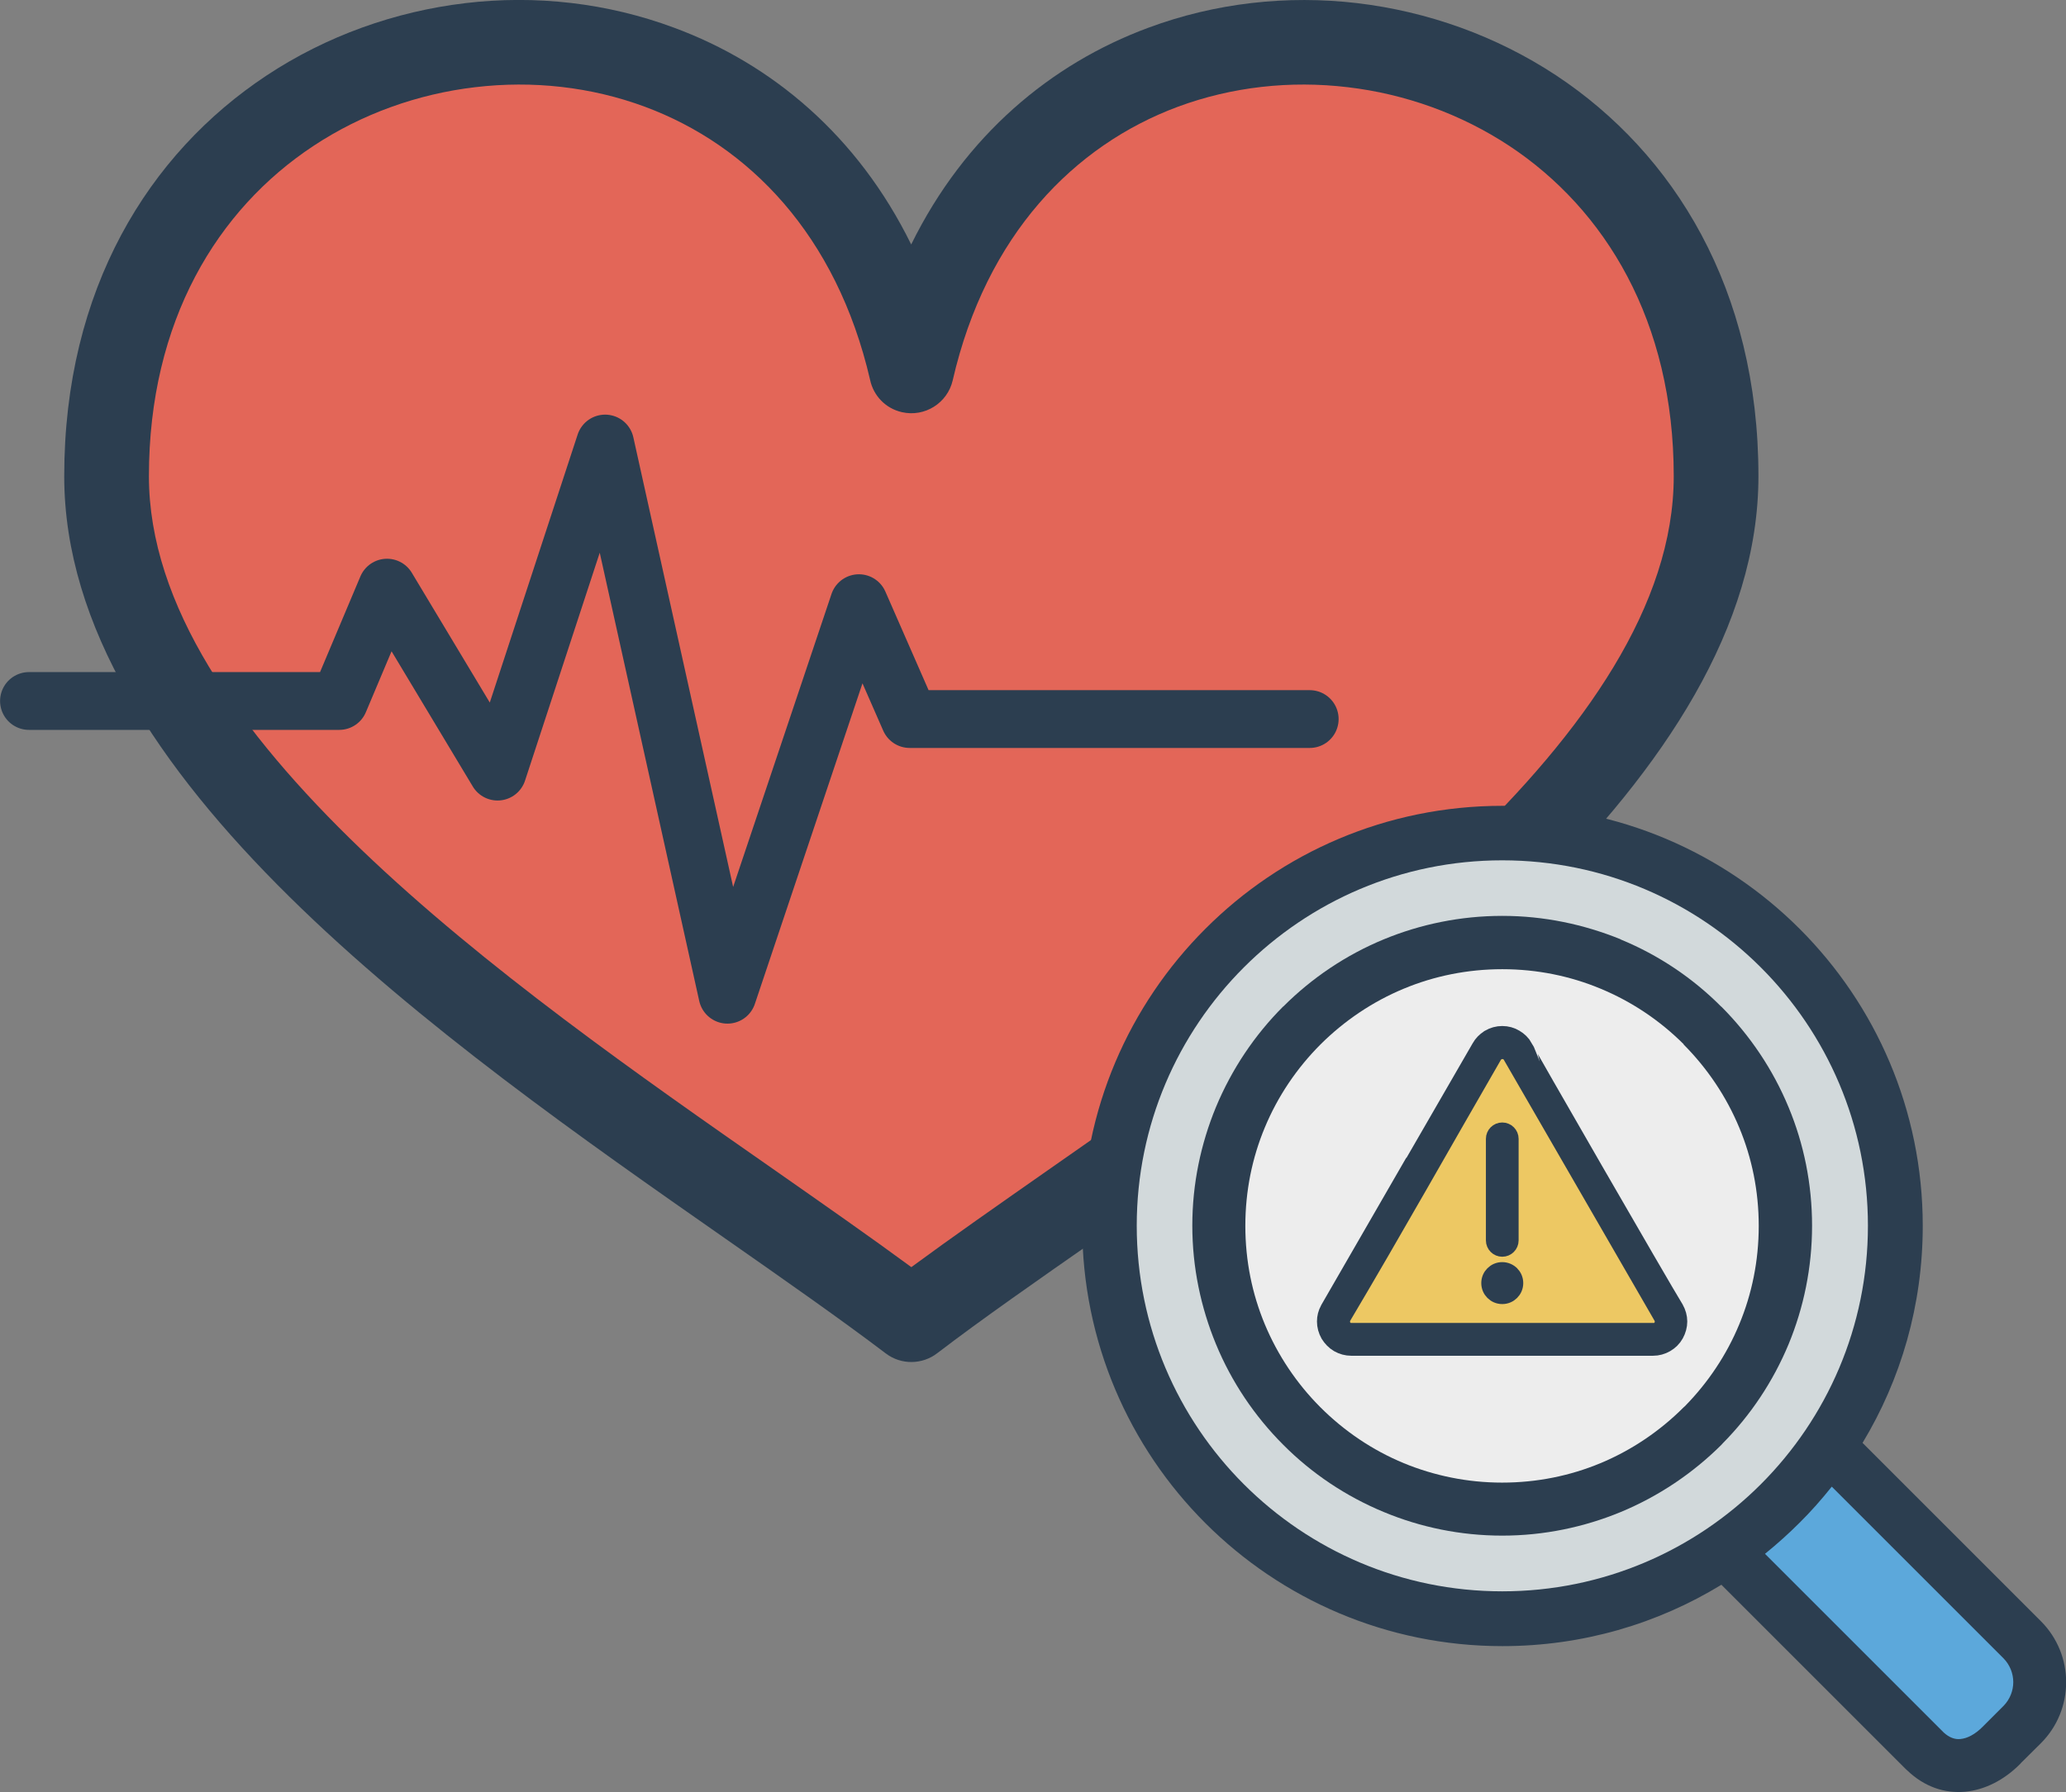
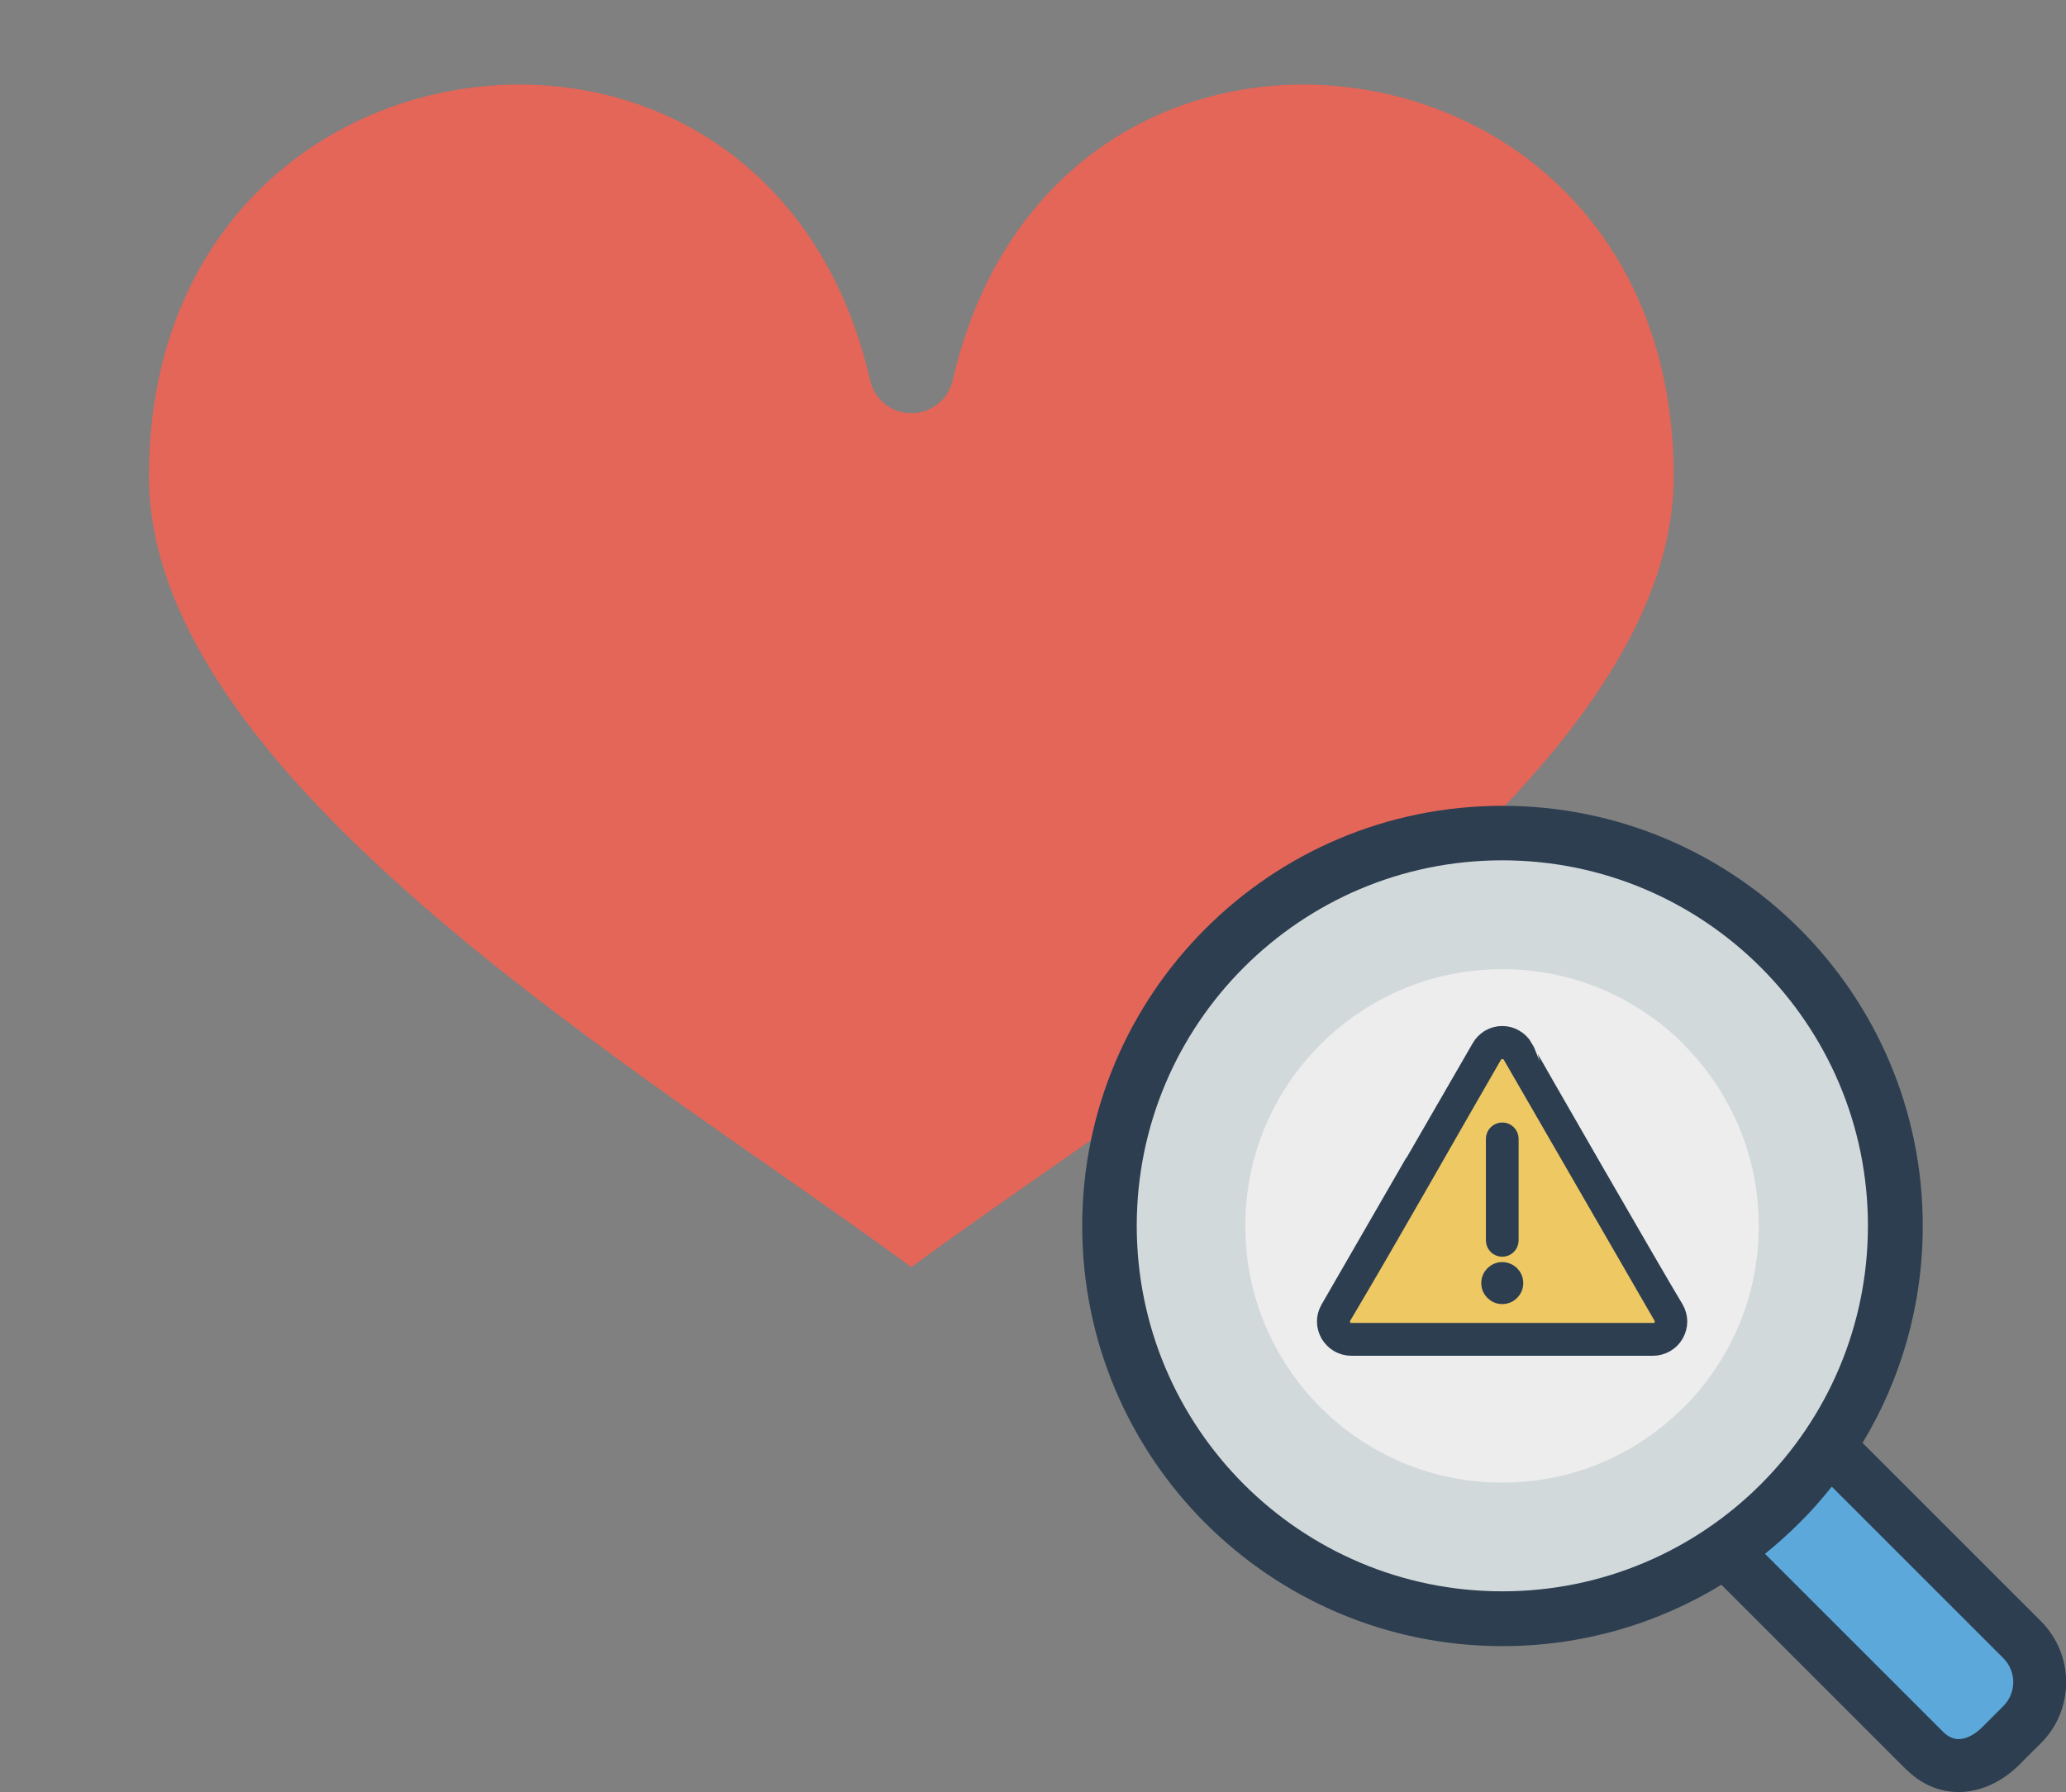
<svg xmlns="http://www.w3.org/2000/svg" viewBox="0 0 138.31 120">
  <rect x="0" y="0" width="138.31" height="120" fill="#808080" stroke="none" />
  <defs>
    <style>.c23-1 {fill: #ededed;}.c23-1, .c23-2, .c23-3, .c23-4, .c23-5, .c23-6, .c23-7, .c23-8 {fill-rule: evenodd;}.c23-2 {fill: #d2d9db; } .c23-3 { fill: #e36658; } .c23-4 { fill: #5ca8db; } .c23-5, .c23-7, .c23-8 { fill: #2c3e50; } .c23-6 { fill: #edc863; } .c23-7 { stroke-width: 1.03px; } .c23-7, .c23-9, .c23-8 { stroke: #2c3e50; } .c23-7, .c23-8 { stroke-miterlimit: 10; } .c23-9 { fill: none; stroke-linecap: round; stroke-linejoin: round; stroke-width: 3.87px; } .c23-8 { stroke-width: 2.07px; }</style>
  </defs>
  <g>
    <g>
      <g>
        <g>
-           <path class="c23-5" d="M73.42,82.97c-3.97,2.77-7.66,5.34-10.67,7.64-.99.77-2.41.81-3.45.02-3.02-2.29-6.71-4.87-10.7-7.66C29.68,69.75,4.3,52.04,4.3,31.89c0-12.54,5.67-21.62,13.54-26.83C21.86,2.4,26.45.77,31.15.21c4.69-.56,9.51-.02,13.99,1.65,6.51,2.41,12.27,7.2,15.86,14.51,3.6-7.31,9.36-12.1,15.87-14.51,4.49-1.67,9.3-2.2,13.99-1.65,4.71.56,9.3,2.19,13.32,4.84,7.87,5.21,13.54,14.3,13.54,26.83,0,20.15-25.37,37.87-44.3,51.08Z" />
          <path class="c23-3" d="M61.01,84.85c2.76-2.03,5.87-4.2,9.17-6.51,17.89-12.49,41.87-29.23,41.87-46.45,0-10.41-4.61-17.88-10.99-22.11-3.27-2.16-7.01-3.49-10.83-3.94-3.85-.46-7.76-.03-11.38,1.31-6.93,2.58-12.83,8.57-15.07,18.32-.35,1.52-1.87,2.48-3.4,2.13-1.11-.25-1.91-1.12-2.13-2.16-2.25-9.73-8.15-15.72-15.07-18.29-3.61-1.34-7.53-1.77-11.38-1.31-3.82.45-7.57,1.78-10.83,3.94-6.4,4.23-11,11.7-11,22.11,0,17.23,23.98,33.97,41.87,46.45,3.3,2.31,6.41,4.48,9.17,6.51Z" />
        </g>
-         <polyline class="c23-9" points="1.94 46.94 22.71 46.94 25.91 39.35 33.31 51.67 40.51 29.7 48.7 66.61 57.5 40.39 60.9 48.15 87.68 48.15" />
      </g>
      <g>
        <path class="c23-5" d="M124.68,96.61l11.95,11.95c1.12,1.12,1.69,2.6,1.69,4.08s-.56,2.96-1.69,4.09h0s-1.32,1.31-1.32,1.31l-.09.1c-1.07,1.07-2.36,1.72-3.67,1.84-1.36.12-2.71-.32-3.86-1.42l-.11-.1-12.34-12.34c-4.27,2.61-9.29,4.11-14.66,4.11-7.76,0-14.8-3.15-19.89-8.24-5.09-5.09-8.24-12.13-8.24-19.9s3.15-14.8,8.24-19.89c5.09-5.1,12.12-8.24,19.89-8.24s14.81,3.15,19.9,8.24c5.09,5.09,8.24,12.12,8.24,19.89,0,5.32-1.47,10.29-4.03,14.53Z" />
        <path class="c23-2" d="M100.57,57.61c-6.76,0-12.87,2.74-17.3,7.17-4.43,4.43-7.17,10.55-7.17,17.3s2.74,12.88,7.17,17.31c4.43,4.43,10.55,7.17,17.3,7.17s12.88-2.74,17.31-7.17c4.43-4.43,7.17-10.55,7.17-17.31s-2.74-12.87-7.17-17.3c-4.43-4.43-10.55-7.17-17.31-7.17Z" />
        <path class="c23-4" d="M118.16,104.05l11.97,11.97c.36.33.74.47,1.11.43.47-.04.99-.32,1.48-.81l.09-.09c.11-.11,1.32-1.32,1.32-1.32.43-.44.65-1.02.65-1.59s-.22-1.15-.65-1.59l-11.5-11.5c-.68.85-1.39,1.66-2.16,2.42-.73.73-1.5,1.42-2.3,2.07Z" />
-         <path class="c23-5" d="M108.5,62.91c2.55,1.05,4.83,2.59,6.73,4.5h.01c1.91,1.92,3.45,4.2,4.5,6.74,1.02,2.45,1.57,5.13,1.57,7.93s-.56,5.48-1.57,7.93c-1.04,2.5-2.54,4.75-4.41,6.64l-.09.1c-1.91,1.9-4.19,3.44-6.74,4.5-2.45,1.01-5.13,1.58-7.93,1.58s-5.48-.56-7.93-1.58c-2.54-1.05-4.83-2.59-6.73-4.5-1.91-1.91-3.46-4.2-4.51-6.75-1.01-2.45-1.58-5.13-1.58-7.93s.57-5.48,1.58-7.93c1.06-2.55,2.6-4.84,4.5-6.74h.01c1.91-1.91,4.19-3.45,6.73-4.5,2.45-1.01,5.13-1.57,7.93-1.57s5.47.57,7.93,1.57Z" />
        <path class="c23-1" d="M112.72,69.93c-1.59-1.59-3.48-2.86-5.58-3.73-2.02-.84-4.24-1.3-6.57-1.3s-4.56.46-6.58,1.3c-2.1.87-3.99,2.15-5.58,3.73h0c-1.59,1.59-2.87,3.48-3.74,5.58-.84,2.02-1.3,4.23-1.3,6.58s.46,4.56,1.3,6.58c.87,2.09,2.15,3.99,3.73,5.57,1.59,1.59,3.48,2.87,5.58,3.74,2.02.83,4.24,1.3,6.58,1.3s4.56-.46,6.58-1.3c2.09-.87,3.98-2.15,5.57-3.74l.09-.08c1.54-1.57,2.79-3.43,3.64-5.49.84-2.02,1.3-4.24,1.3-6.58s-.46-4.56-1.3-6.57c-.87-2.1-2.15-3.99-3.73-5.58Z" />
        <g>
          <path class="c23-8" d="M94.76,78.56l4.73-8.19c.1-.18.25-.33.41-.43l.04-.03c.19-.11.4-.17.63-.17s.44.06.62.17c.19.11.35.26.46.46,0,.08,9.22,16.08,10.1,17.5.11.2.17.41.17.62s-.06.43-.17.63c-.11.2-.27.35-.46.46h0c-.19.11-.4.17-.63.17h-20.2c-.22,0-.44-.06-.63-.17-.19-.11-.34-.27-.46-.46h0c-.11-.2-.17-.41-.17-.63,0-.2.05-.4.15-.58l.02-.04,5.37-9.31Z" />
          <path class="c23-6" d="M100.49,70.95c-3.37,5.83-6.68,11.73-10.11,17.51,0,.01,0,.02,0,.04,0,.02,0,.03.01.05.01.02.03.03.04.04h0s.03,0,.05,0h20.2s.04,0,.05,0c.01,0,.03-.02.04-.04h0s.01-.04.01-.05c0-.02,0-.03-.01-.05l-10.1-17.49s-.02-.03-.04-.04c0,0-.03,0-.05,0-.02,0-.04,0-.05,0h-.01s-.02.03-.02.04Z" />
          <path class="c23-7" d="M100.57,85.03c.24,0,.47.1.63.26.16.16.26.38.26.63s-.1.47-.26.63c-.16.16-.38.26-.63.26s-.47-.1-.63-.26-.26-.38-.26-.63.1-.47.26-.63c.16-.16.38-.26.63-.26Z" />
          <path class="c23-7" d="M101.15,83.06c0,.32-.26.58-.58.58s-.58-.26-.58-.58v-6.8c0-.32.26-.58.58-.58s.58.26.58.58v6.8Z" />
        </g>
      </g>
    </g>
  </g>
</svg>